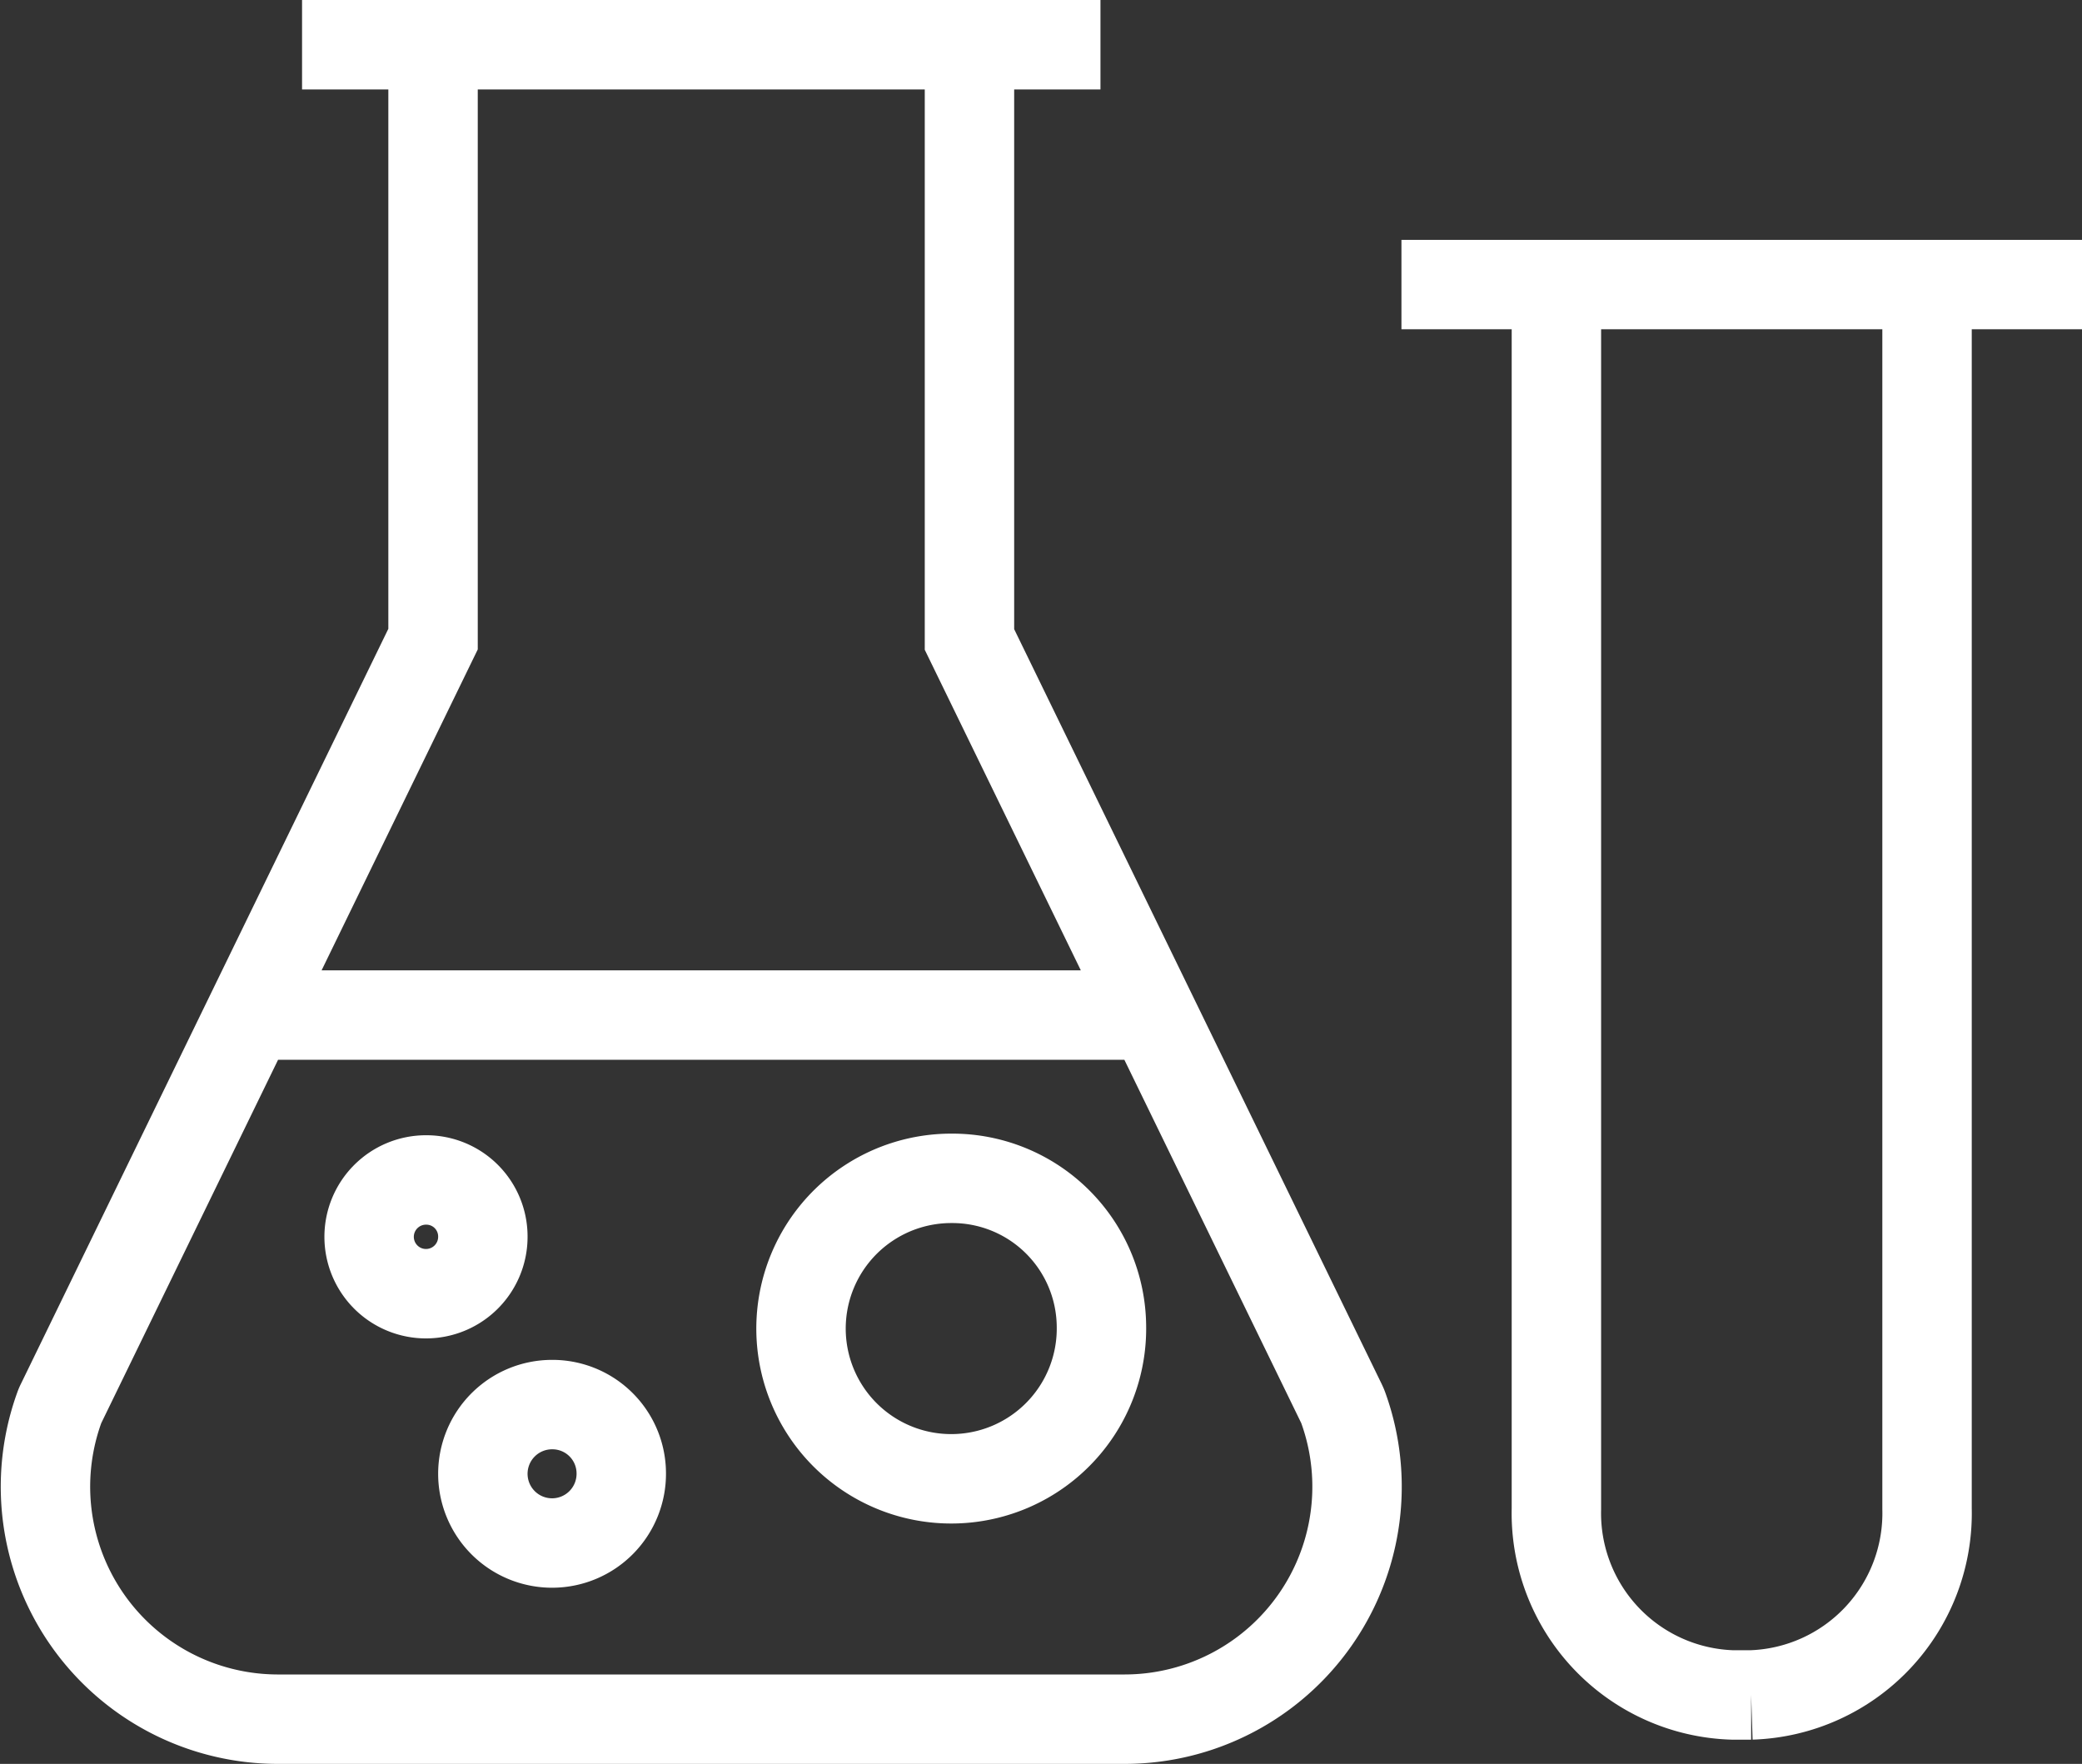
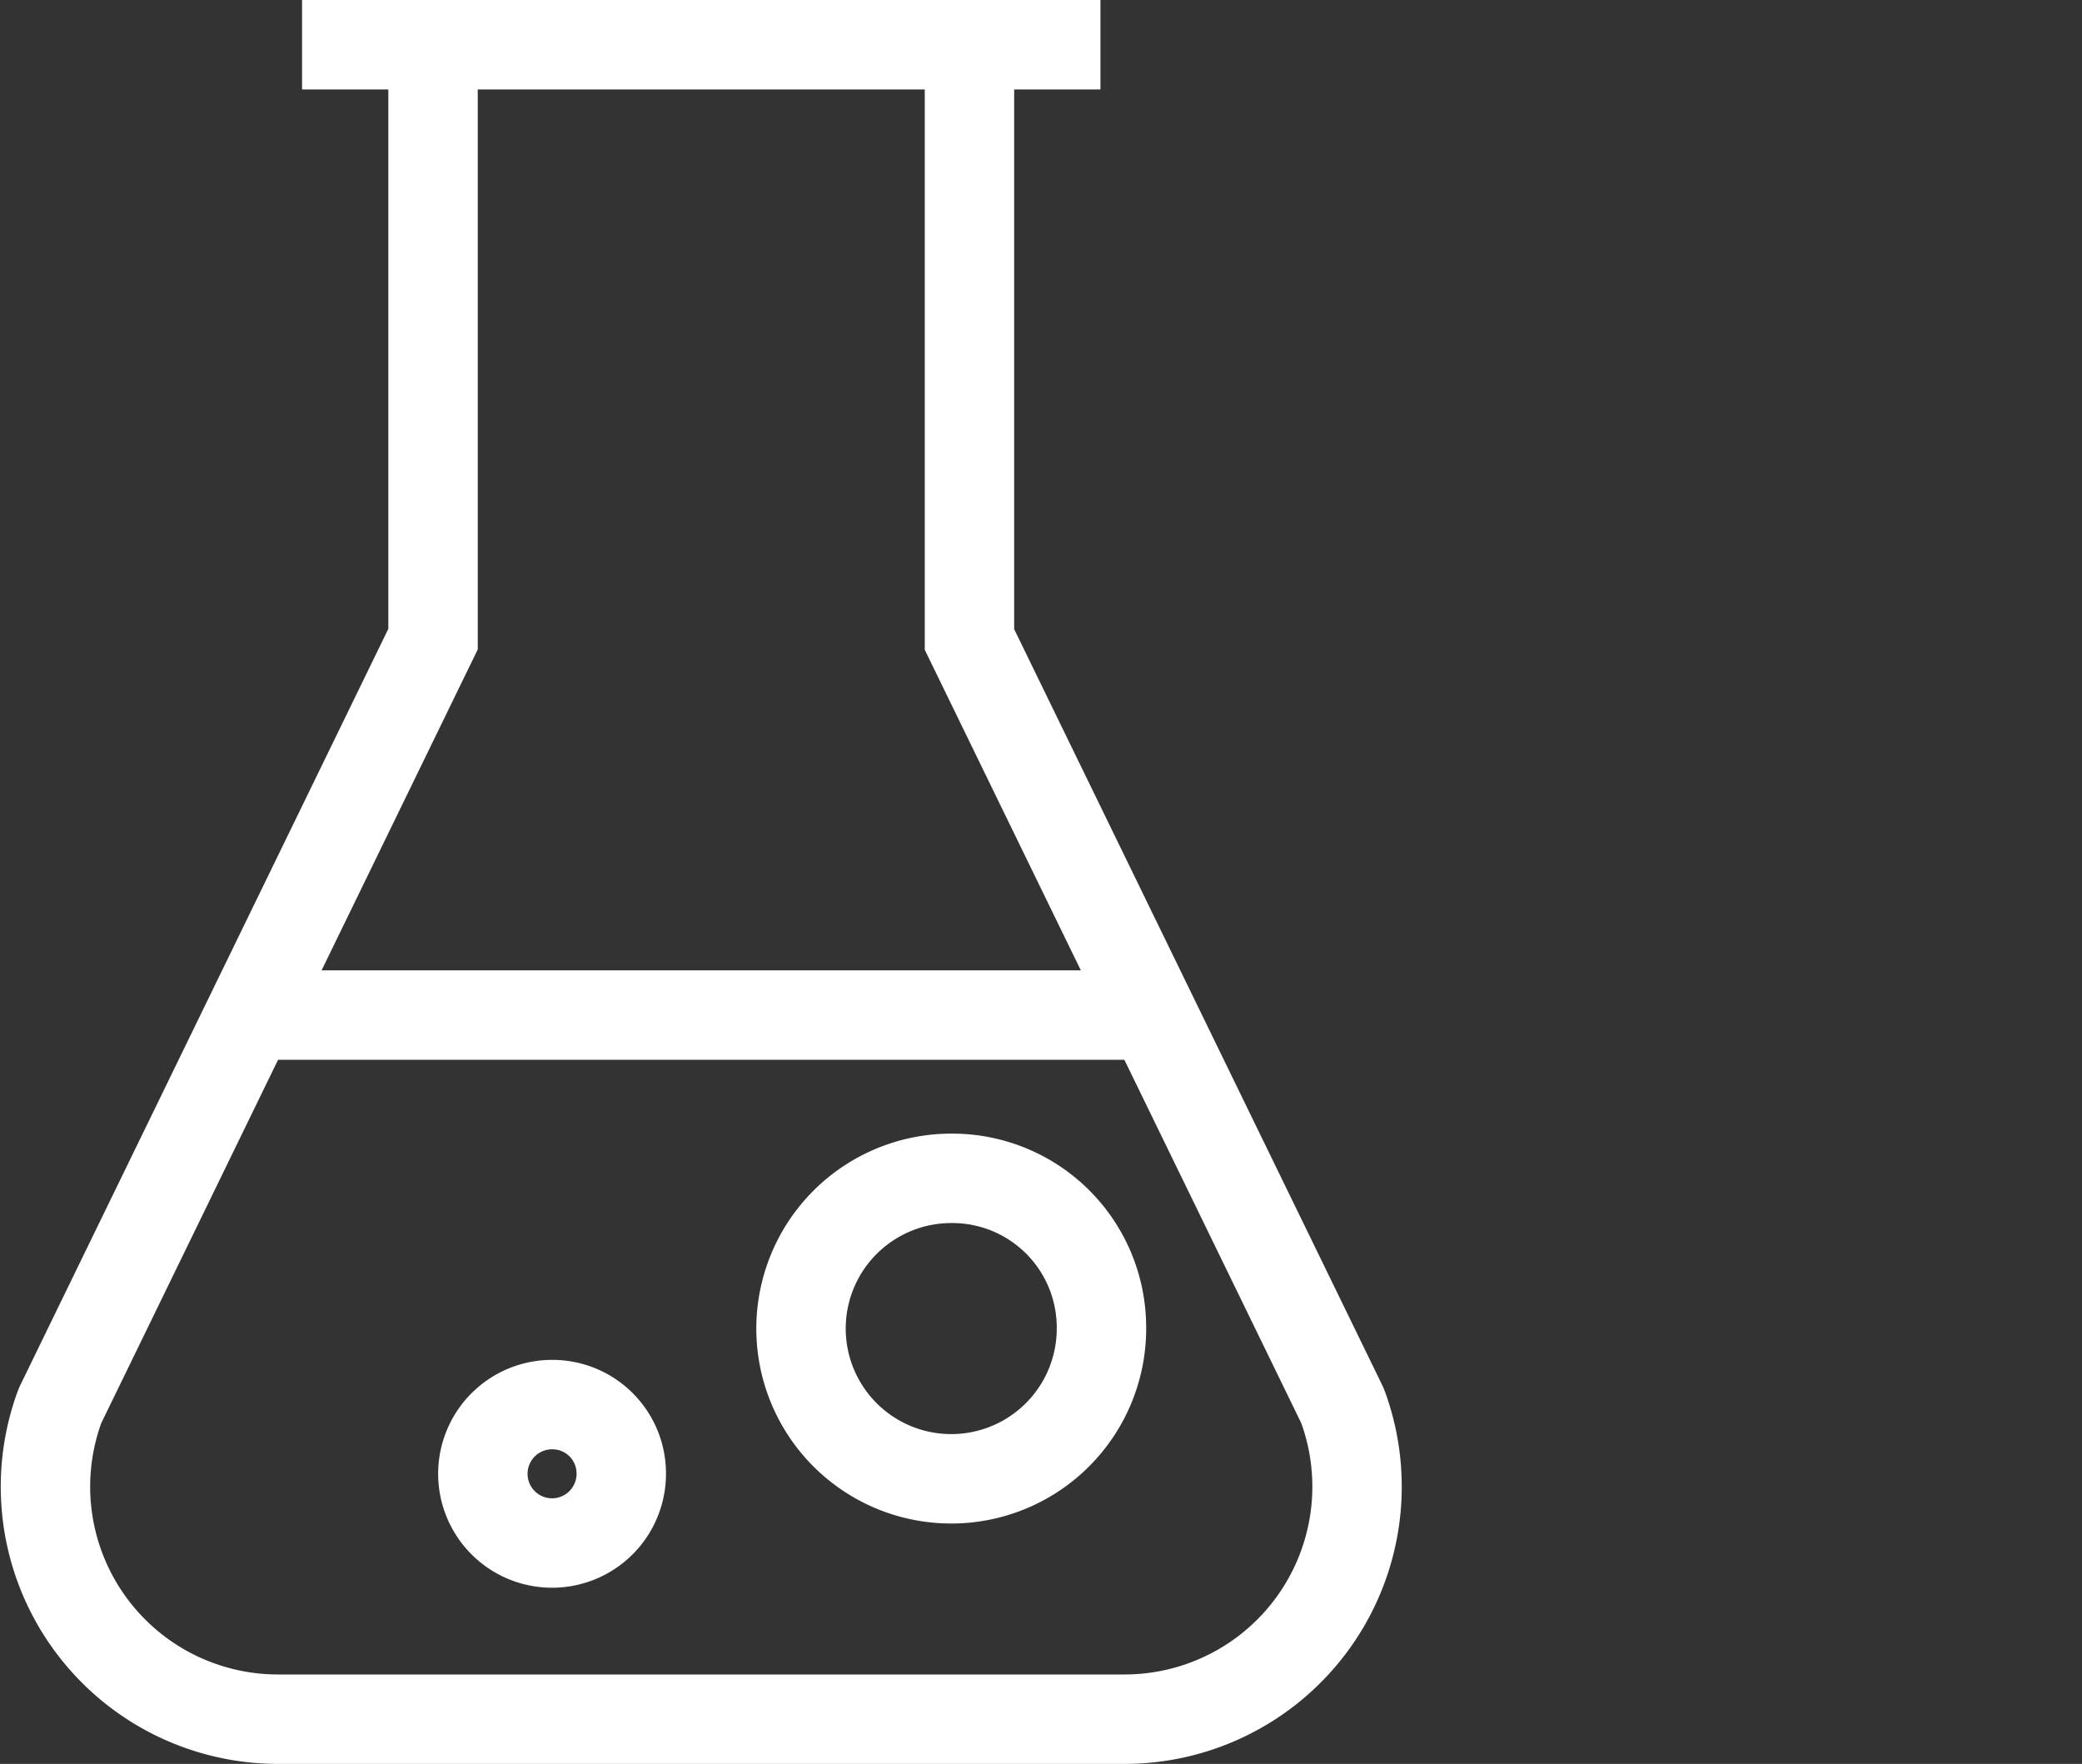
<svg xmlns="http://www.w3.org/2000/svg" viewBox="0 0 23.284 19.725">
  <rect x="0" y="0" width="23.284" height="19.725" fill="#333333" stroke="none" />
  <defs>
    <style>.cls-1{fill:none;stroke:#fff;stroke-miterlimit:10;}</style>
  </defs>
  <g id="Layer_2" data-name="Layer 2">
    <g id="Layer_1-2" data-name="Layer 1">
      <path class="cls-1" d="M12.318,14.831a1.68,1.68,0,1,1-1.68-1.654A1.668,1.668,0,0,1,12.318,14.831ZM2.8,11.351H12.888M3.378.5h8.929M4.843.5V7.147L.685,15.691a.374.374,0,0,0-.022.051A2.6,2.6,0,0,0,3.1,19.225h9.475a2.6,2.6,0,0,0,2.447-3.483c-.006-.017-.014-.034-.022-.051l-4.158-8.54V.5" />
-       <path class="cls-1" d="M5.4,13.823a.636.636,0,1,1-.636-.628A.632.632,0,0,1,5.4,13.823Z" />
      <path class="cls-1" d="M6.948,16.472a.774.774,0,1,1-.774-.765A.77.77,0,0,1,6.948,16.472Z" />
-       <path class="cls-1" d="M17.406,3.182V16.873a2.033,2.033,0,0,0,1.967,2.081h.211a2.033,2.033,0,0,0,1.967-2.081V3.182m-5.878,0h7.611" />
    </g>
  </g>
</svg>